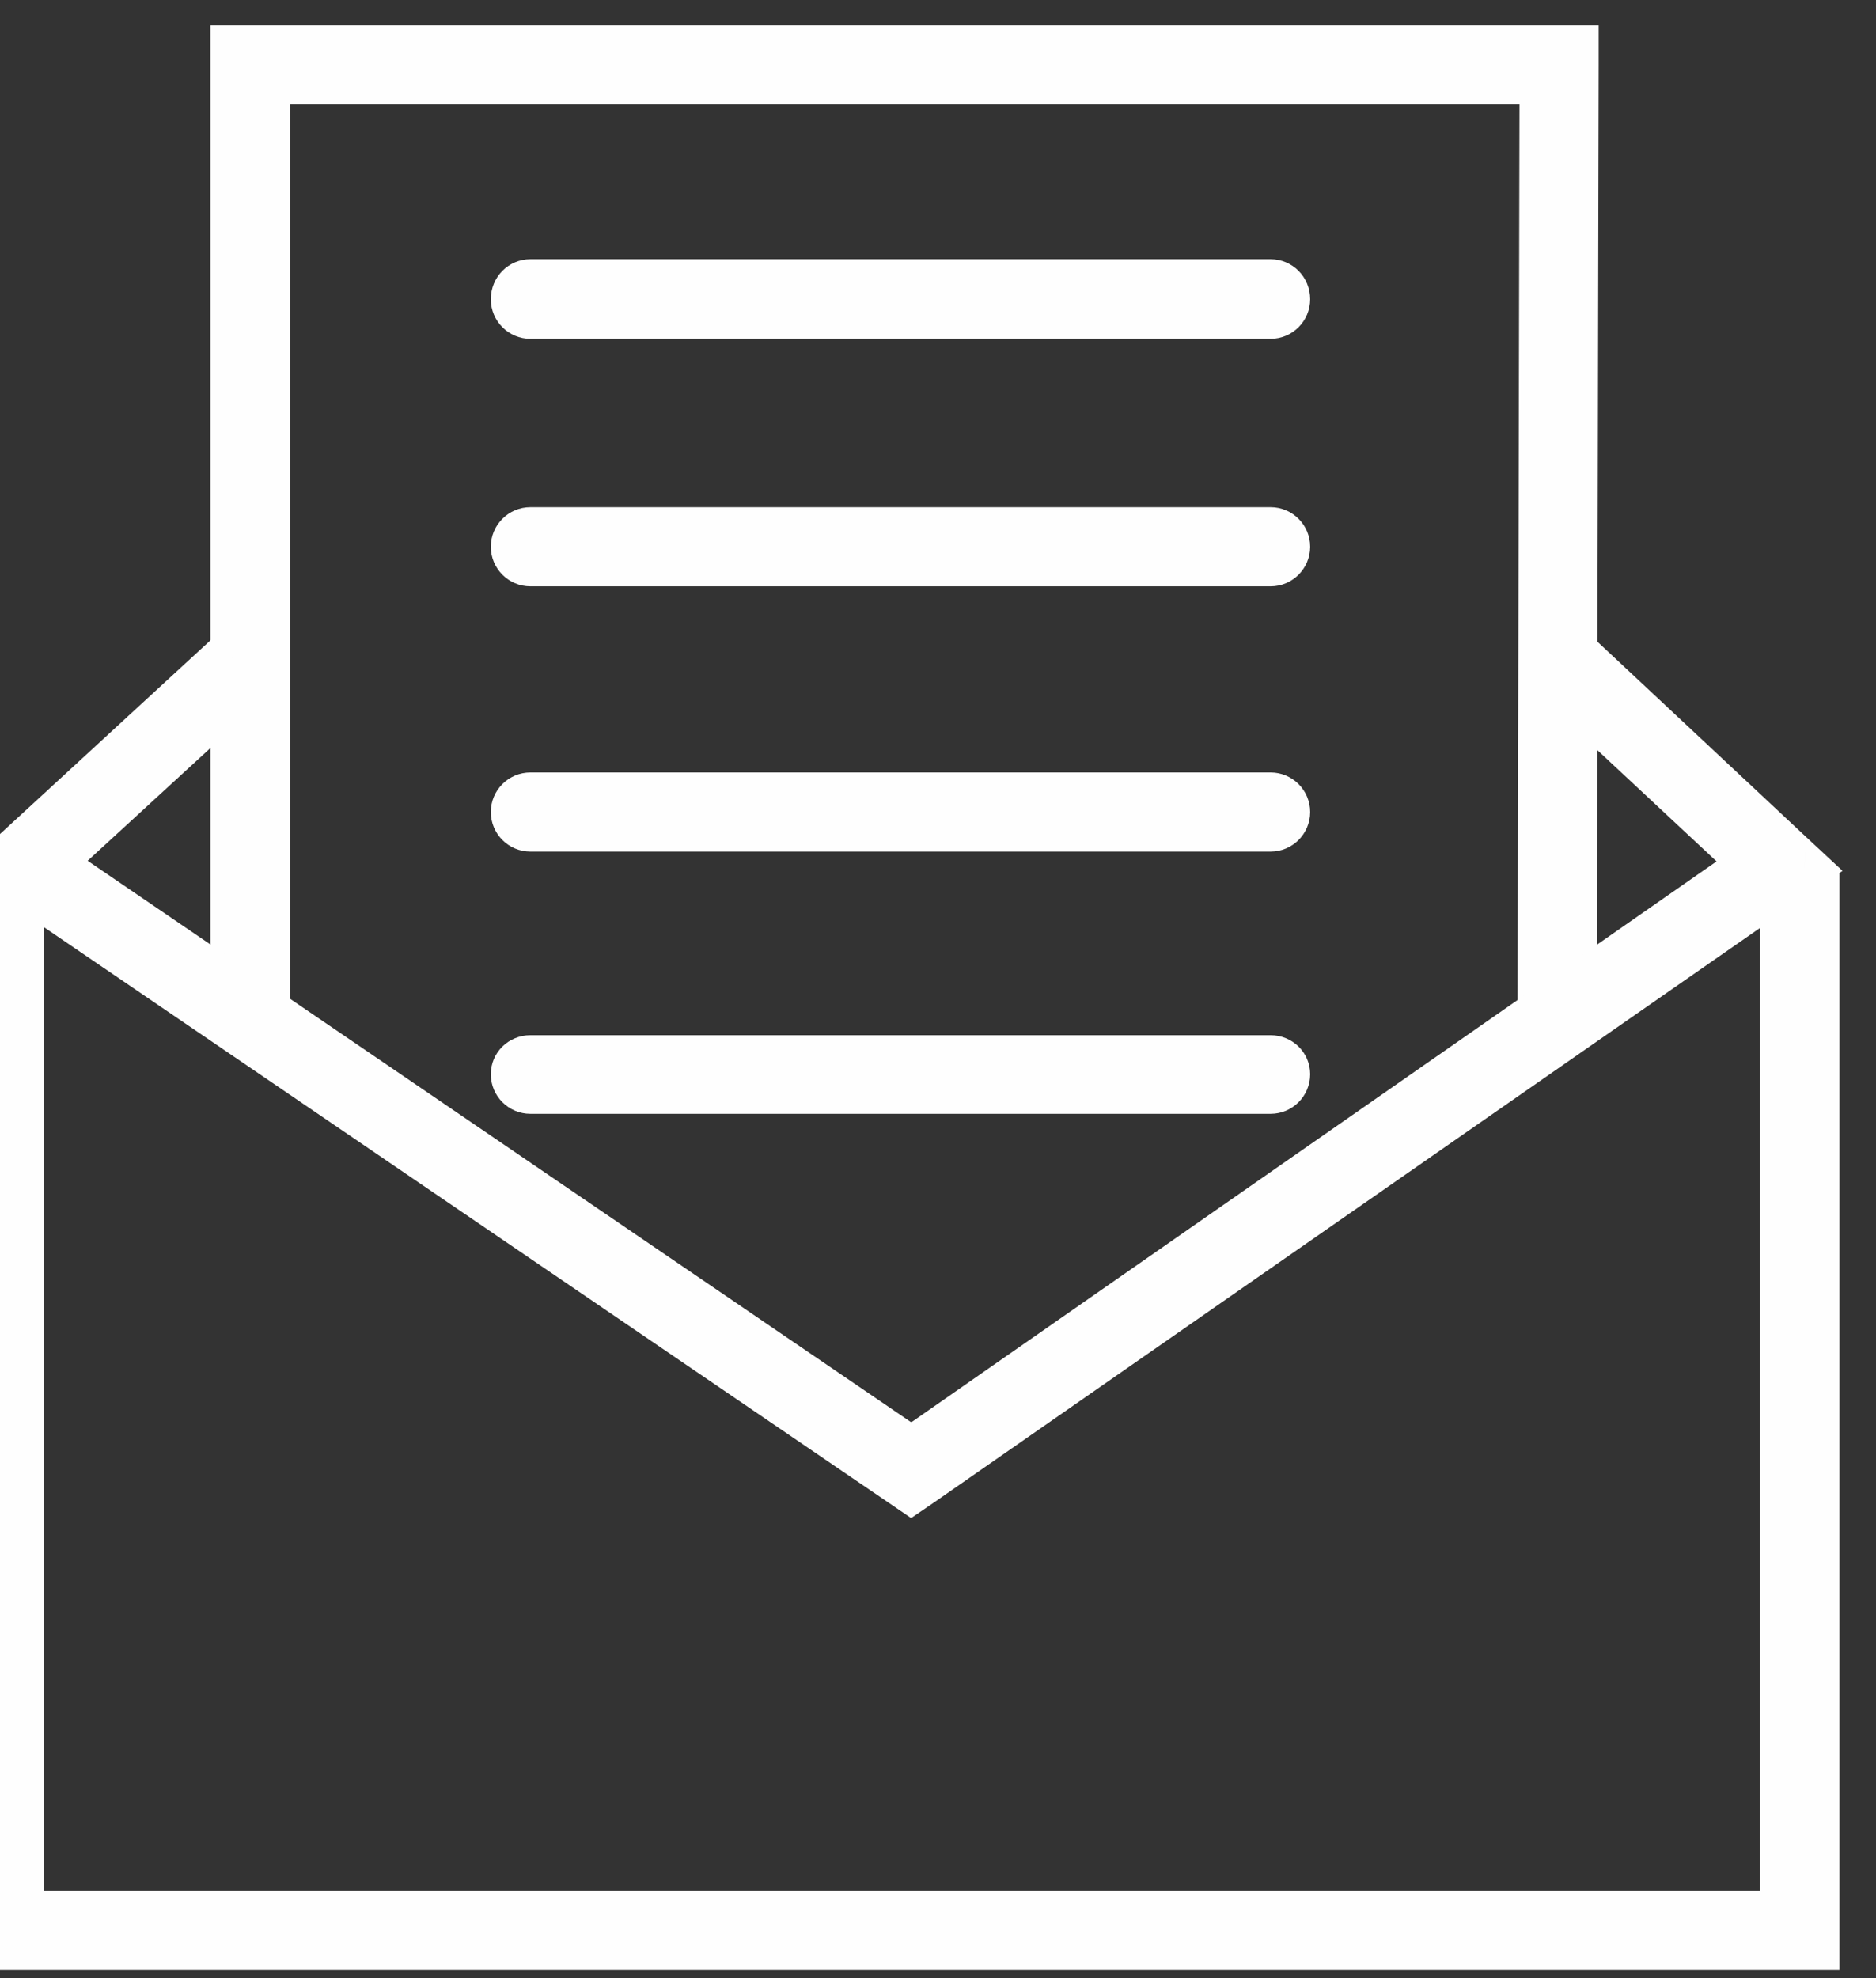
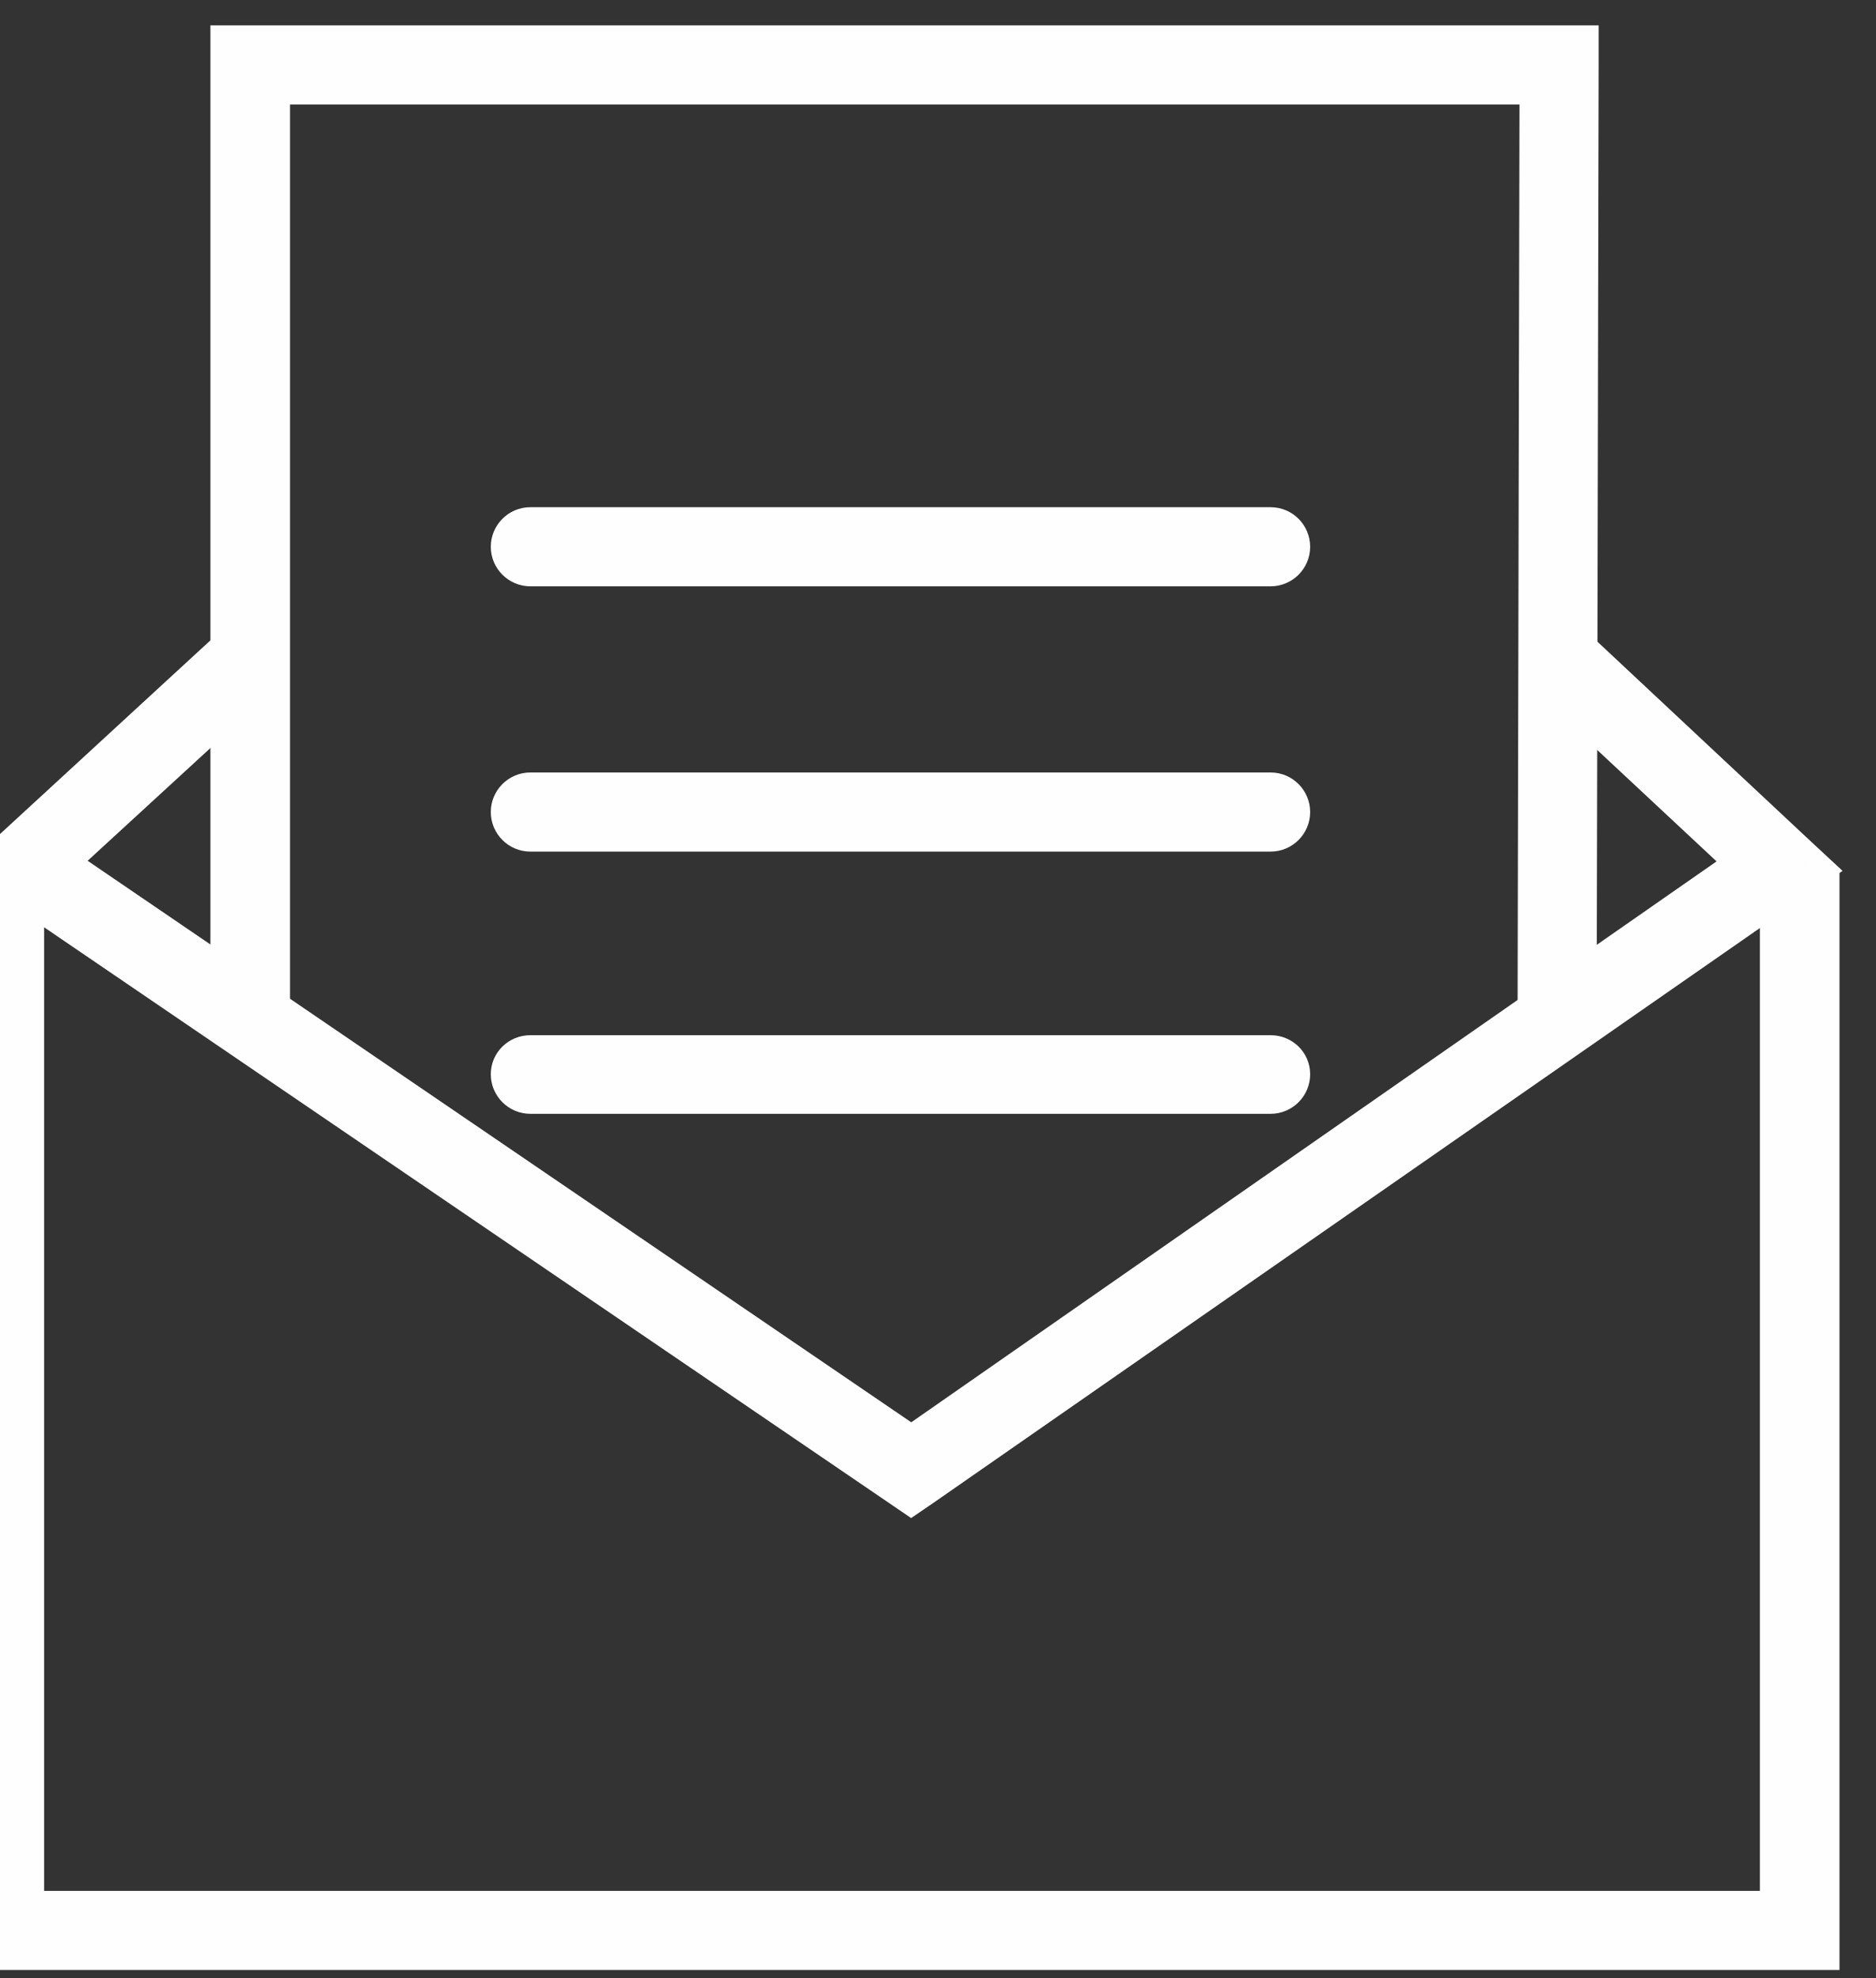
<svg xmlns="http://www.w3.org/2000/svg" xml:space="preserve" width="37px" height="39px" version="1.1" style="shape-rendering:geometricPrecision; text-rendering:geometricPrecision; image-rendering:optimizeQuality; fill-rule:evenodd; clip-rule:evenodd" viewBox="0 0 37 39">
  <rect x="0" y="0" width="37" height="39" fill="#333333" stroke="none" />
  <defs>
    <style type="text/css">
   
    .fil0 {fill:#FEFEFE;fill-rule:nonzero}
   
  </style>
  </defs>
  <g id="Layer_x0020_1">
    <g id="_2296243726928">
      <g>
        <path class="fil0" d="M5.72 1.28l0 18.92 -1.57 0 0 -18.92 0.78 -0.78 0.79 0.78zm-1.57 0l0 -0.78 0.78 0 -0.78 0.78zm26.6 0.78l-25.82 0 0 -1.56 25.82 0 0.78 0.78 -0.78 0.78zm0 -1.56l0.78 0 0 0.78 -0.78 -0.78zm-0.82 19.92l0.04 -19.14 1.56 0 -0.04 19.14 -1.56 0 0 0z" />
      </g>
      <g>
        <path class="fil0" d="M-0.05 16.49l4.26 -3.92 1.06 1.15 -4.27 3.92 -0.97 0.07 -0.08 -1.22zm0.08 1.22l-0.8 -0.55 0.72 -0.67 0.08 1.22zm17.5 11.92l-17.5 -11.92 0.89 -1.29 17.49 11.92 0 1.29 -0.88 0zm0.88 0l-0.44 0.3 -0.44 -0.3 0.88 0zm17.13 -11.91l-17.13 11.91 -0.88 -1.28 17.12 -11.92 0.98 0.08 -0.09 1.21 0 0zm0.09 -1.21l0.71 0.66 -0.8 0.55 0.09 -1.21zm-4.34 -4.06l4.34 4.06 -1.06 1.14 -4.35 -4.06 1.07 -1.14z" />
      </g>
      <g>
        <path class="fil0" d="M-0.69 38.06l0 -20.97 1.56 0 0 20.97 -0.78 0.78 -0.78 -0.78zm0.78 0.78l-0.78 0 0 -0.78 0.78 0.78zm35.41 0l-35.41 0 0 -1.56 35.41 0 0.78 0.78 -0.78 0.78zm0.78 -0.78l0 0.78 -0.78 0 0.78 -0.78zm0 -20.95l0 20.95 -1.57 0 0 -20.95 1.57 0z" />
      </g>
      <g>
-         <path class="fil0" d="M10.46 6.68c-0.43,0 -0.78,-0.35 -0.78,-0.78 0,-0.44 0.35,-0.79 0.78,-0.79l0 1.57zm14.6 0l-14.6 0 0 -1.57 14.6 0 0 1.57zm0 -1.57c0.43,0 0.78,0.35 0.78,0.79 0,0.43 -0.35,0.78 -0.78,0.78l0 -1.57z" />
-       </g>
+         </g>
      <g>
        <path class="fil0" d="M10.46 11.56c-0.43,0 -0.78,-0.35 -0.78,-0.78 0,-0.43 0.35,-0.78 0.78,-0.78l0 1.56zm14.6 0l-14.6 0 0 -1.56 14.6 0 0 1.56zm0 -1.56c0.43,0 0.78,0.35 0.78,0.78 0,0.43 -0.35,0.78 -0.78,0.78l0 -1.56z" />
      </g>
      <g>
        <path class="fil0" d="M10.46 16.79c-0.43,0 -0.78,-0.35 -0.78,-0.78 0,-0.43 0.35,-0.78 0.78,-0.78l0 1.56zm14.6 0l-14.6 0 0 -1.56 14.6 0 0 1.56zm0 -1.56c0.43,0 0.78,0.35 0.78,0.78 0,0.43 -0.35,0.78 -0.78,0.78l0 -1.56z" />
      </g>
      <g>
-         <path class="fil0" d="M10.46 21.96c-0.43,0 -0.78,-0.35 -0.78,-0.78 0,-0.43 0.35,-0.77 0.78,-0.77l0 1.55 0 0zm14.6 0l-14.6 0 0 -1.55 14.6 0 0 1.55zm0 -1.55c0.43,0 0.78,0.34 0.78,0.77 0,0.43 -0.35,0.78 -0.78,0.78l0 -1.55 0 0z" />
+         <path class="fil0" d="M10.46 21.96c-0.43,0 -0.78,-0.35 -0.78,-0.78 0,-0.43 0.35,-0.77 0.78,-0.77l0 1.55 0 0zm14.6 0l-14.6 0 0 -1.55 14.6 0 0 1.55zm0 -1.55c0.43,0 0.78,0.34 0.78,0.77 0,0.43 -0.35,0.78 -0.78,0.78l0 -1.55 0 0" />
      </g>
    </g>
  </g>
</svg>